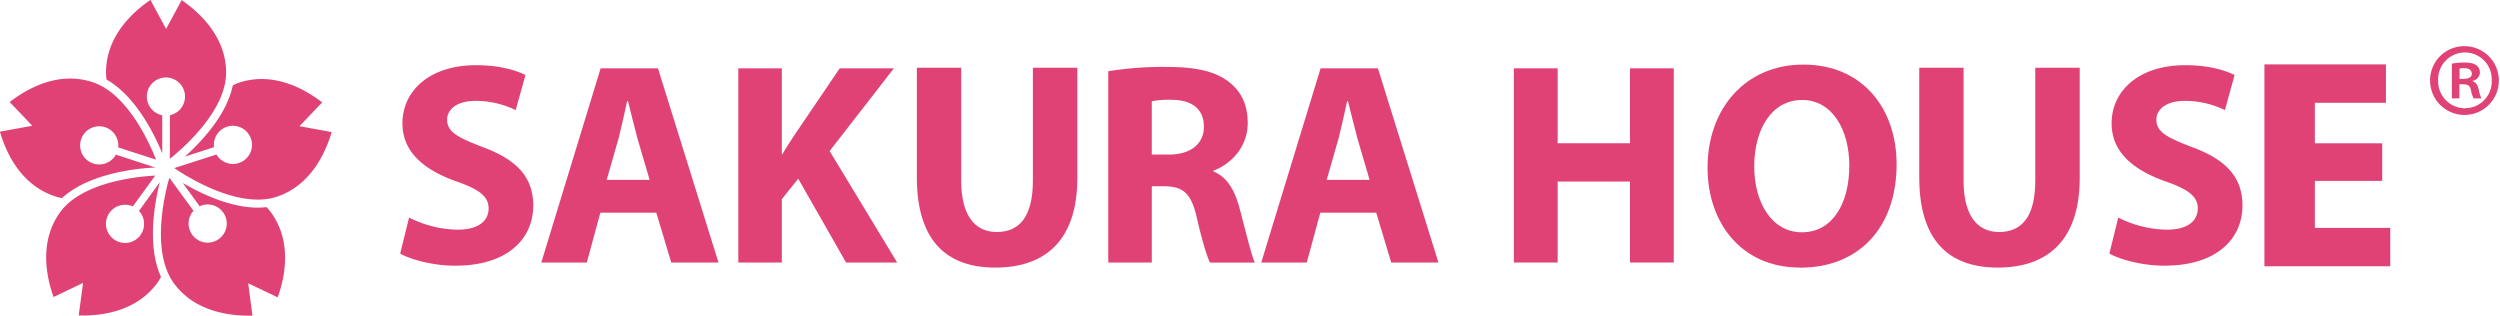
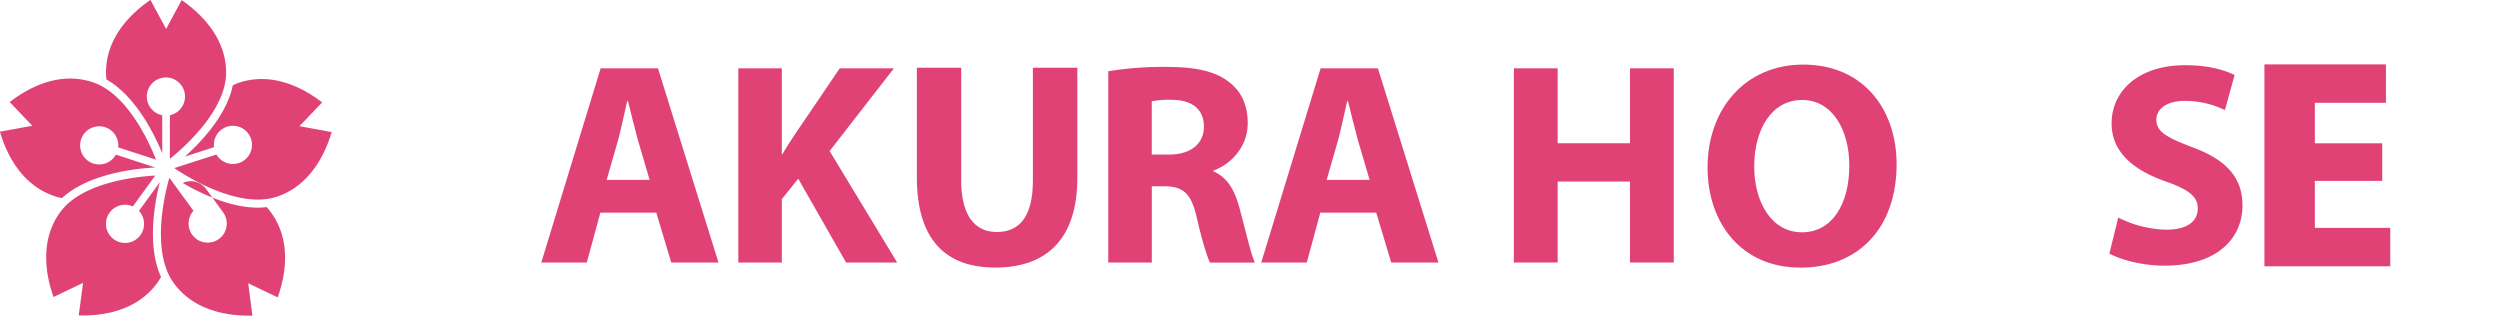
<svg xmlns="http://www.w3.org/2000/svg" viewBox="0 0 900 113.63">
  <path d="M33.63,58.89a6.87,6.87,0,1,1,8.95-5.81L56.21,57.5c-2.6-6.59-10.47-23.87-22.91-27.92S9.69,32,3.52,36.76l8.14,8.53L0,47.42c2.16,7.44,7.48,19.26,19.9,23.29a17.2,17.2,0,0,0,2.45.61c9.9-9.09,27.53-10.72,33.58-11L41.75,55.69a6.88,6.88,0,0,1-8.12,3.2" transform="translate(-0.03 -0.02)" style="fill:#e14275" />
  <path d="M50.6,84.65a6.87,6.87,0,1,1-2.76-10.32l8.08-11.1c-6.53.34-26.31,2.29-34.24,13.19-7.6,10.46-5,23.2-2.37,30.53l10.63-5.1-1.58,11.72c7.75.24,20.64-1.17,28.32-11.73A21.2,21.2,0,0,0,58,99.71c-5.24-11.46-2.15-27.34-.44-34.1l-7.5,10.33a6.86,6.86,0,0,1,.52,8.71" transform="translate(-0.03 -0.02)" style="fill:#e14275" />
-   <path d="M80.35,76.46a6.87,6.87,0,1,1-10.66-.56L61,64c-1.24,4.26-7,26.11,1.6,37.95,7.6,10.46,20.53,11.89,28.31,11.69L89.38,102,100,107.07c2.62-7.3,5.27-20-2.4-30.56A18.69,18.69,0,0,0,96,74.58a29.1,29.1,0,0,1-3.14.19c-10.16,0-20.88-5.27-27.05-8.88l6.09,8.38a6.86,6.86,0,0,1,8.44,2.19" transform="translate(-0.03 -0.02)" style="fill:#e14275" />
+   <path d="M80.35,76.46a6.87,6.87,0,1,1-10.66-.56L61,64c-1.24,4.26-7,26.11,1.6,37.95,7.6,10.46,20.53,11.89,28.31,11.69L89.38,102,100,107.07c2.62-7.3,5.27-20-2.4-30.56A18.69,18.69,0,0,0,96,74.58a29.1,29.1,0,0,1-3.14.19c-10.16,0-20.88-5.27-27.05-8.88a6.86,6.86,0,0,1,8.44,2.19" transform="translate(-0.03 -0.02)" style="fill:#e14275" />
  <path d="M81.76,45.64a6.87,6.87,0,1,1-3.82,10L62.77,60.53c3.09,2.13,22.6,15,36.8,10.34,12.3-4,17.66-15.84,19.87-23.3l-11.6-2.12L116,36.89c-6.13-4.74-17.38-11.18-29.79-7.15a18.6,18.6,0,0,0-2.37,1C81.67,41.39,72.49,51.1,66.6,56.4L77.07,53a6.88,6.88,0,0,1,4.69-7.36" transform="translate(-0.03 -0.02)" style="fill:#e14275" />
  <path d="M52.89,34.78a6.87,6.87,0,1,1,8.29,6.72V57.21c4.75-3.81,20.25-17.29,20.25-31.06,0-12.93-9.62-21.69-16-26.09l-5.6,10.37L54.19,0c-6.41,4.36-16,13.07-16,26.13a19.41,19.41,0,0,0,.18,2.52c10.56,6,17.27,19.75,20.07,26.56V41.51a6.85,6.85,0,0,1-5.54-6.73" transform="translate(-0.03 -0.02)" style="fill:#e14275" />
-   <path d="M147.3,78.34a39.94,39.94,0,0,0,17.53,4.36c7.26,0,11.1-3,11.1-7.67,0-4.26-3.33-6.85-11.72-9.75-11.62-4.14-19.3-10.57-19.3-20.85,0-11.93,10.07-20.94,26.45-20.94,8,0,13.69,1.55,17.84,3.52l-3.52,12.65a32.83,32.83,0,0,0-14.52-3.32c-6.85,0-10.17,3.22-10.17,6.75,0,4.45,3.84,6.43,13,9.95C186.3,57.6,192,64,192,74c0,11.72-8.92,21.67-28.11,21.67-8,0-15.86-2.17-19.8-4.35Z" transform="translate(-0.03 -0.02)" style="fill:#e14275" />
  <path d="M216.16,76.58l-4.88,17.94H194.9l21.36-69.9H236.9l21.78,69.9h-17l-5.39-17.94Zm17.73-11.82-4.36-14.83c-1.14-4.15-2.38-9.44-3.42-13.48h-.31c-.93,4.14-2.07,9.43-3.11,13.48l-4.25,14.83Z" transform="translate(-0.03 -0.02)" style="fill:#e14275" />
  <path d="M265.82,24.62h15.67V55.53h.2c1.56-2.69,3.21-5.18,4.87-7.67l15.77-23.24h19.5L298.7,54.39,323,94.52H304.61L287.39,64.35l-5.9,7.36V94.52H265.82Z" transform="translate(-0.03 -0.02)" style="fill:#e14275" />
  <path d="M346.06,24.4V65.05c0,12.28,4.73,18.49,12.81,18.49,8.41,0,13-5.88,13-18.49V24.4h16V64.11c0,21.84-11,32.24-29.52,32.24-17.86,0-28.25-10-28.25-32.45V24.4Z" transform="translate(-0.03 -0.02)" style="fill:#e14275" />
  <path d="M399,25.66a124.44,124.44,0,0,1,21.05-1.55c10.38,0,17.64,1.55,22.63,5.6,4.25,3.32,6.53,8.19,6.53,14.62,0,8.82-6.32,14.94-12.35,17.11v.31c4.89,2,7.58,6.54,9.34,13,2.18,8,4.25,17.12,5.6,19.81H435.62c-1-2-2.8-7.67-4.77-16.28-2-8.81-5-11.1-11.5-11.2h-4.67V94.52H399Zm15.67,30h6.22c7.88,0,12.55-3.94,12.55-10.05,0-6.33-4.36-9.65-11.62-9.65a31.32,31.32,0,0,0-7.15.52Z" transform="translate(-0.03 -0.02)" style="fill:#e14275" />
  <path d="M475.34,76.58l-4.87,17.94H454.08l21.37-69.9h20.63l21.79,69.9h-17l-5.4-17.94Zm17.74-11.82-4.36-14.83c-1.14-4.15-2.38-9.44-3.42-13.48H485c-.93,4.14-2.07,9.43-3.11,13.48l-4.25,14.83Z" transform="translate(-0.03 -0.02)" style="fill:#e14275" />
  <polygon points="560.76 24.6 560.76 51.57 586.79 51.57 586.79 24.6 602.56 24.6 602.56 94.5 586.79 94.5 586.79 65.36 560.76 65.36 560.76 94.5 544.99 94.5 544.99 24.6 560.76 24.6" style="fill:#e14275" />
  <path d="M648.05,96.35c-20.91,0-33.3-15.86-33.3-36,0-21.21,13.65-37.08,34.45-37.08,21.75,0,33.61,16.29,33.61,35.82,0,23.32-14,37.29-34.66,37.29Zm.73-12.71c10.82,0,17-10.18,17-24,0-12.71-6-23.63-17-23.63S631.55,46.67,631.55,59.9,638,83.64,648.68,83.64Z" transform="translate(-0.03 -0.02)" style="fill:#e14275" />
  <polygon points="860.49 95.86 815.19 95.86 815.19 23.18 858.94 23.18 858.94 37.01 833.35 37.01 833.35 51.59 857.6 51.59 857.6 65.12 833.35 65.12 833.35 82.04 860.49 82.04 860.49 95.86" style="fill:#e14275" />
-   <path d="M706.92,24.4V65.05c0,12.28,4.72,18.49,12.81,18.49,8.41,0,13-5.88,13-18.49V24.4h16V64.11c0,21.84-11,32.24-29.52,32.24-17.85,0-28.25-10-28.25-32.45V24.4Z" transform="translate(-0.03 -0.02)" style="fill:#e14275" />
  <path d="M762.6,78.34a39.94,39.94,0,0,0,17.53,4.36c7.26,0,11.1-3,11.1-7.68,0-4.25-3.33-6.84-11.73-9.74-11.61-4.14-19.29-10.57-19.29-20.85,0-11.93,10.06-20.94,26.45-20.94,8,0,13.69,1.55,17.83,3.52L801,39.66a32.79,32.79,0,0,0-14.52-3.32c-6.84,0-10.16,3.22-10.16,6.75,0,4.45,3.84,6.43,13,9.95,12.35,4.56,18,11,18,20.95,0,11.71-8.92,21.67-28.11,21.67-8,0-15.87-2.18-19.81-4.36Z" transform="translate(-0.03 -0.02)" style="fill:#e14275" />
-   <path d="M887.44,16.64A12.38,12.38,0,1,1,874.86,29,12.3,12.3,0,0,1,887.44,16.64Zm0,22.33A9.6,9.6,0,0,0,897.05,29a9.65,9.65,0,1,0-19.28,0A9.69,9.69,0,0,0,887.44,39Zm-4.74-3.52V22.93a26,26,0,0,1,4.61-.4c2.23,0,5.48.4,5.48,3.65a3.16,3.16,0,0,1-2.57,2.91v.2c1.21.41,1.82,1.42,2.16,3.05a11.31,11.31,0,0,0,1,3.11h-2.84a10.6,10.6,0,0,1-1-3.11c-.48-2-1.56-2-4.13-2v5.08Zm2.78-7c2.1,0,4.4,0,4.4-1.89,0-1.15-.82-2-2.78-2a7.15,7.15,0,0,0-1.62.14Z" transform="translate(-0.03 -0.02)" style="fill:#e14275" />
</svg>